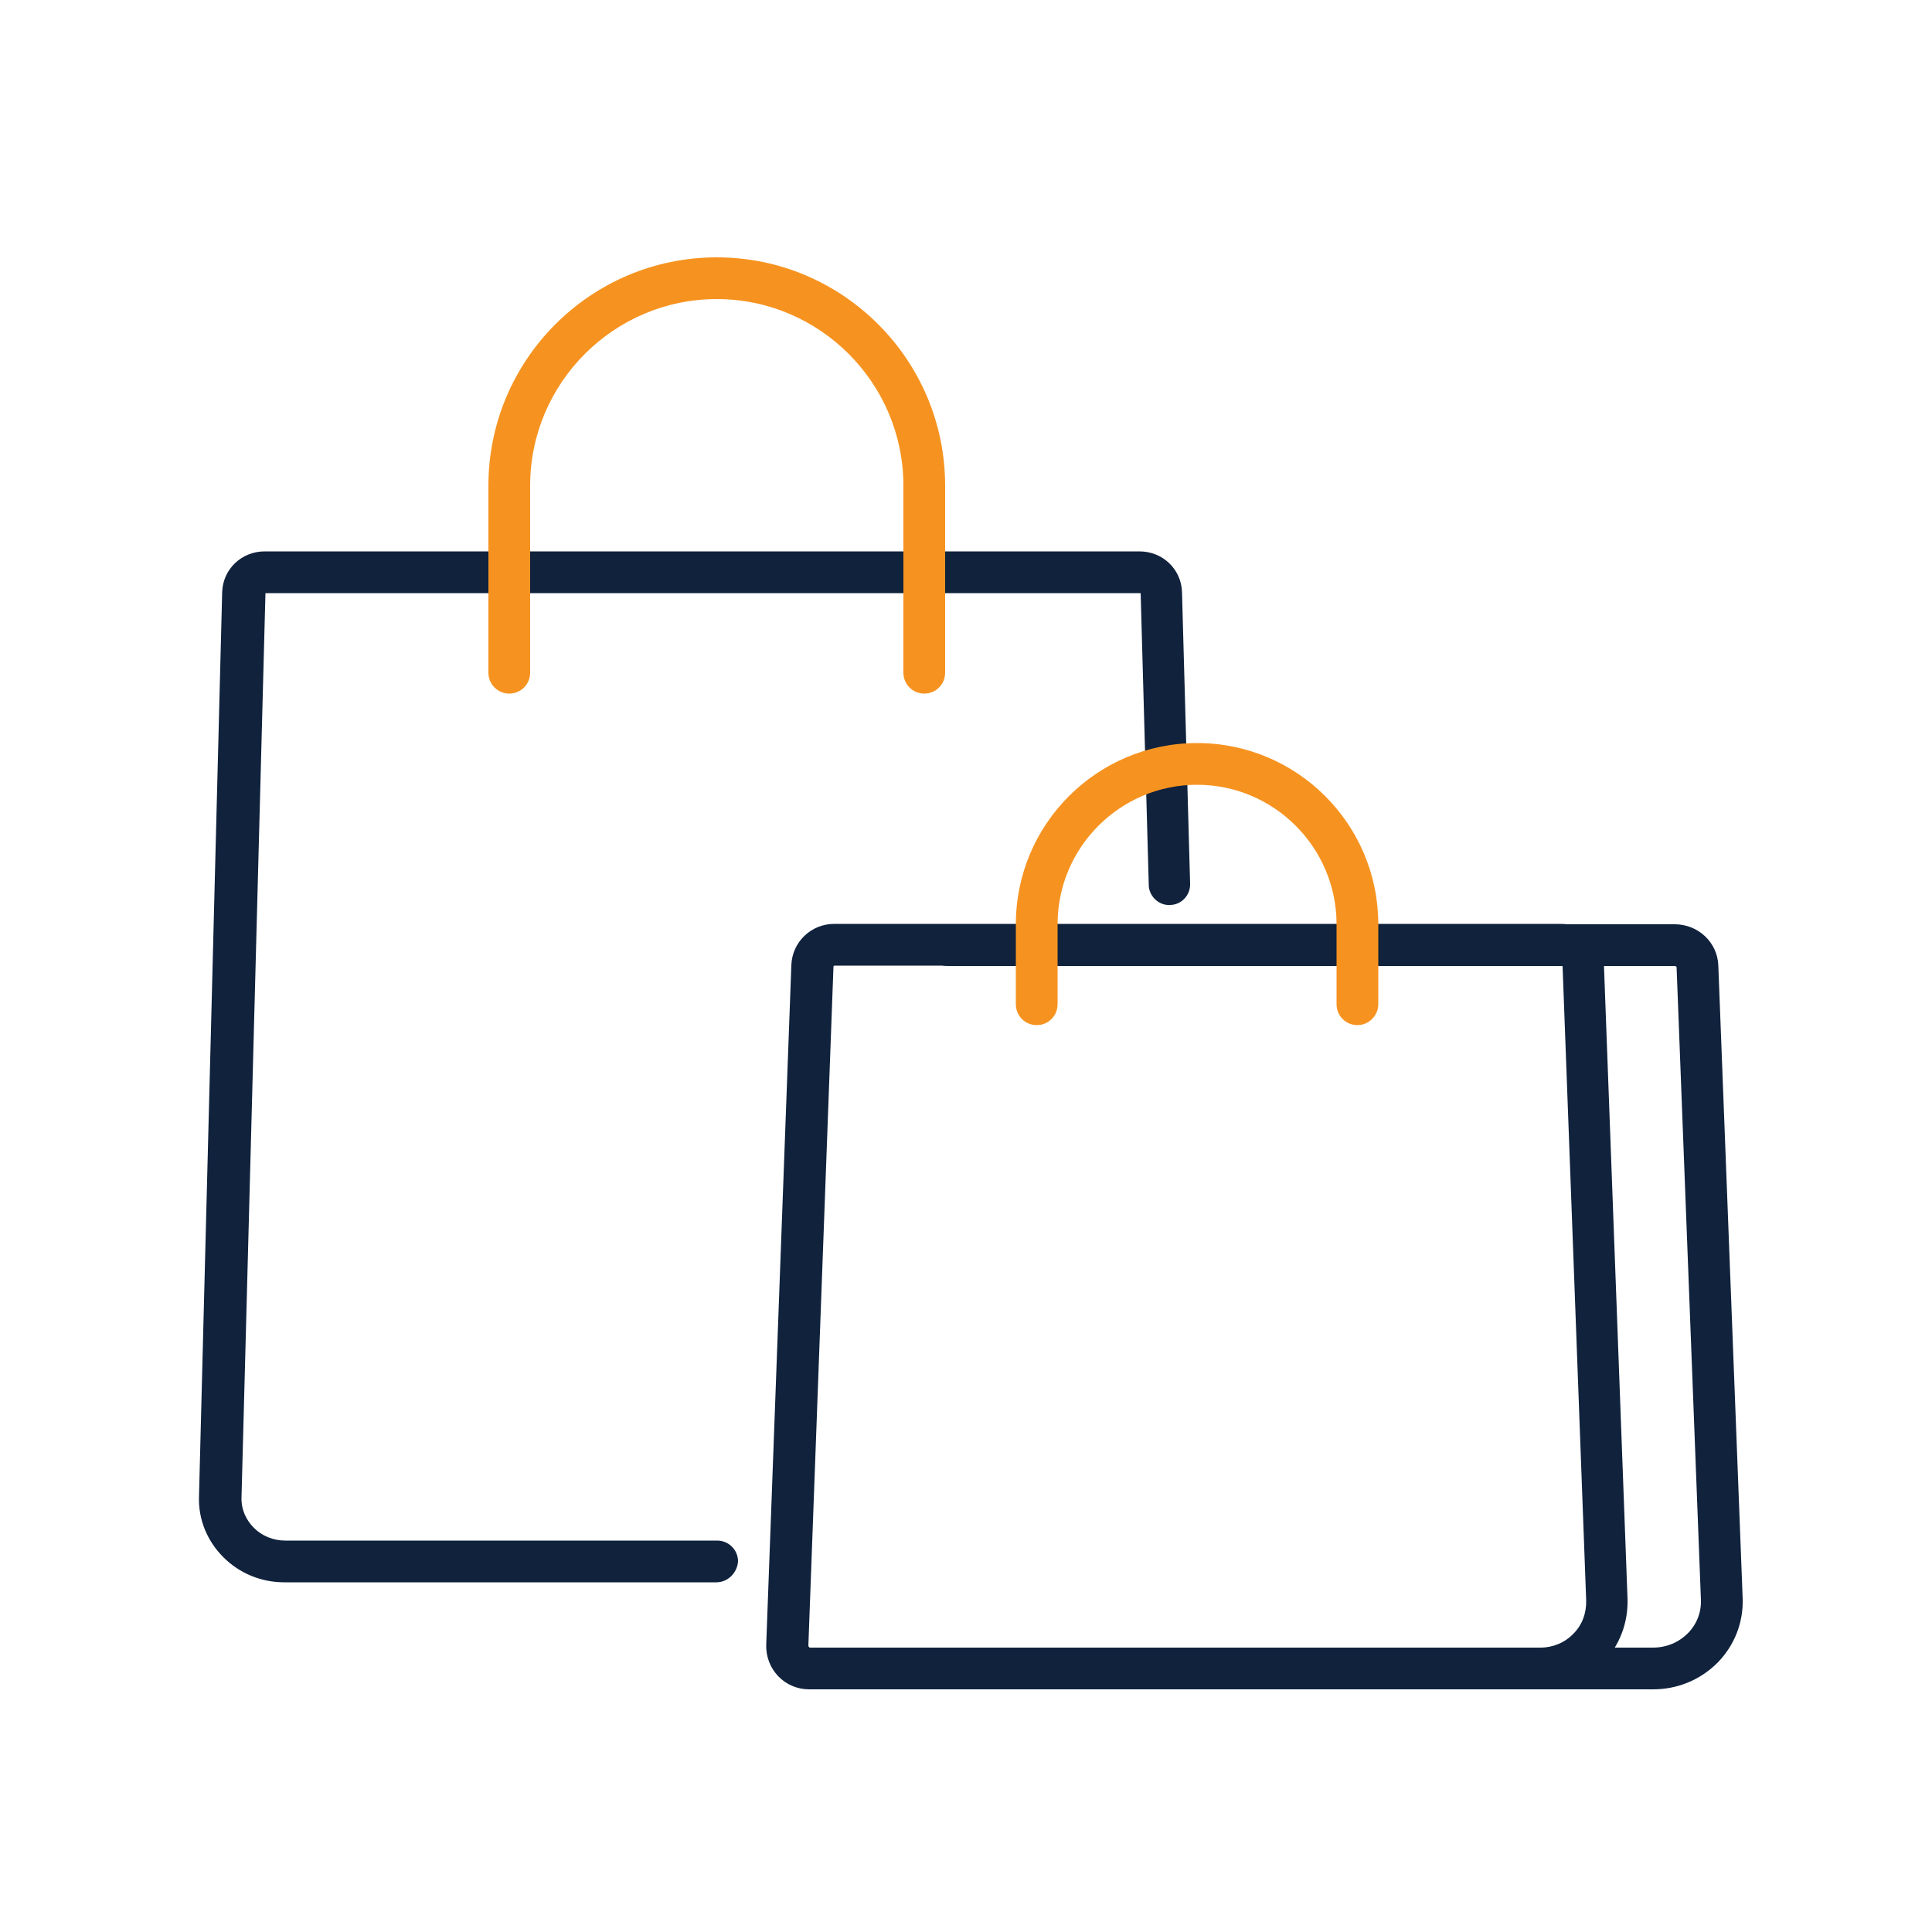
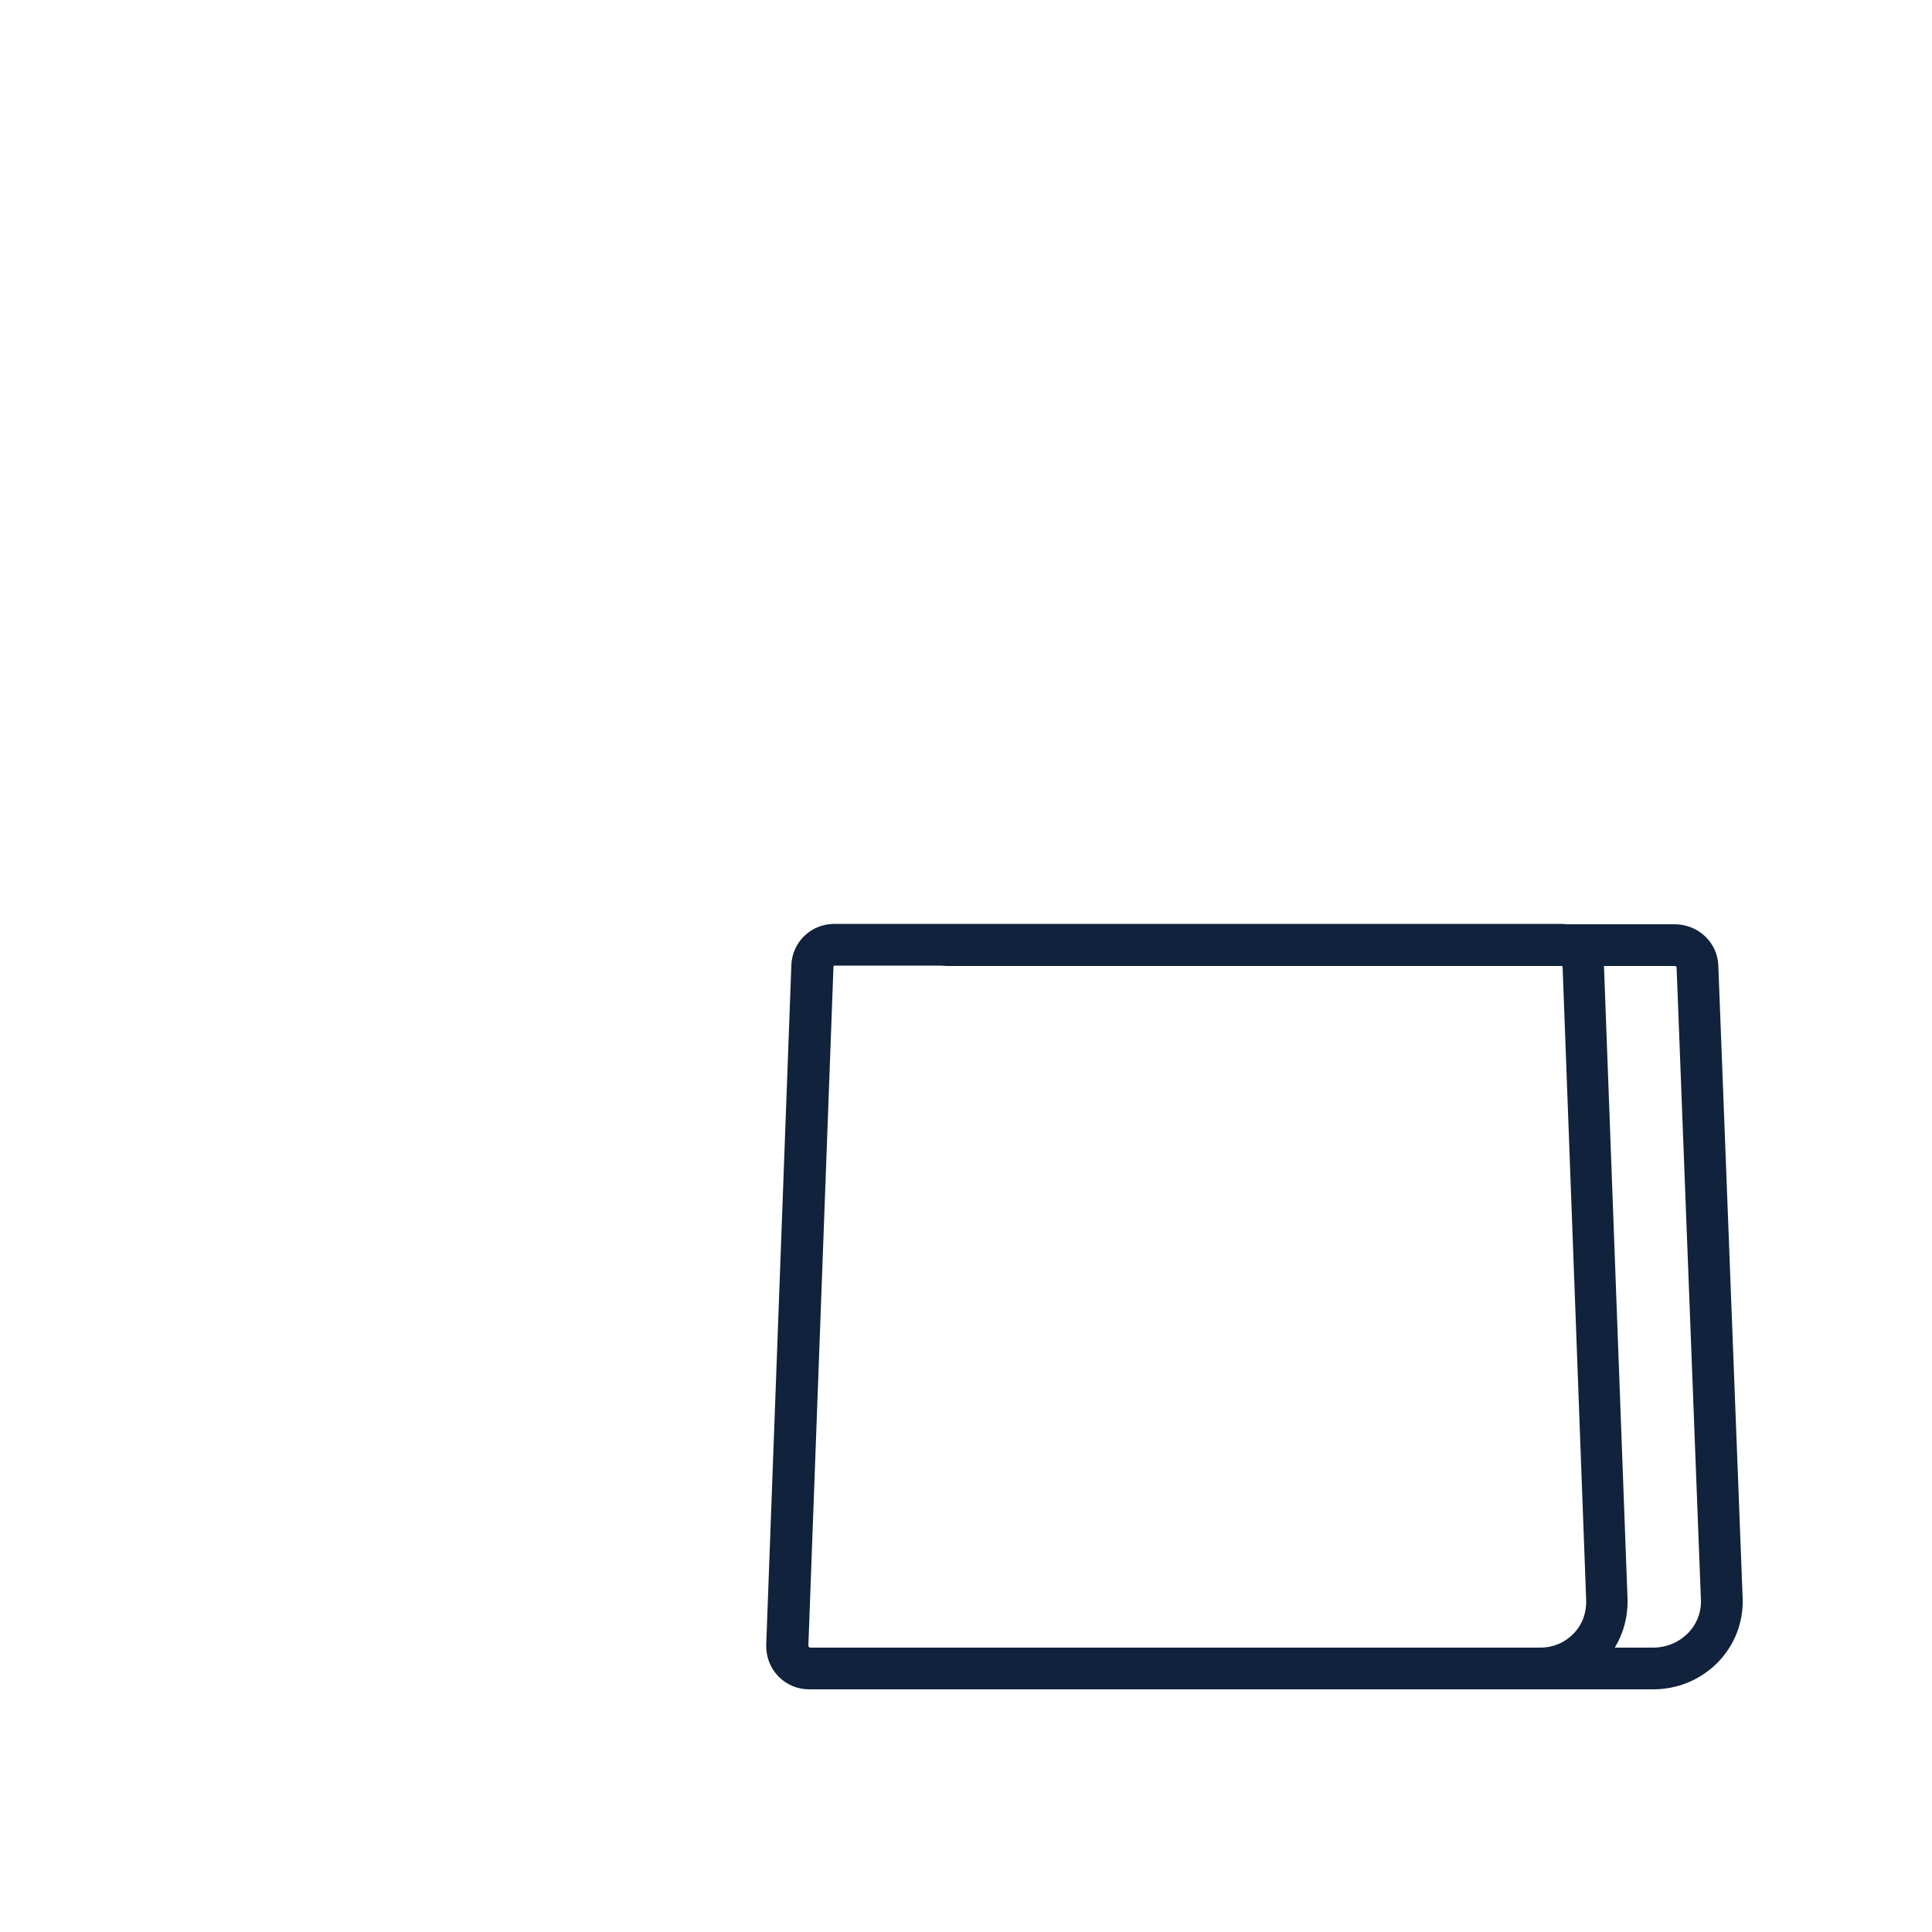
<svg xmlns="http://www.w3.org/2000/svg" version="1.1" id="Layer_1" x="0px" y="0px" viewBox="0 0 500 500" style="enable-background:new 0 0 500 500;" xml:space="preserve">
  <style type="text/css">
	.st0{fill:#10223C;}
	.st1{fill:#F69320;}
</style>
  <g>
    <g>
      <path class="st0" d="M427.8,437.2H238.5c-3,0-5.4-2.4-5.4-5.4c0-3,2.4-5.4,5.4-5.4h189.3c3.4,0,6.6-1.3,9-3.7    c2.3-2.3,3.5-5.4,3.4-8.6l-6.3-163.8c0-0.1-0.2-0.3-0.5-0.3H245.3c-3,0-5.4-2.4-5.4-5.4s2.4-5.4,5.4-5.4h188.1    c6.1,0,11.1,4.7,11.3,10.7l6.3,163.8c0.2,6.2-2.1,12.1-6.5,16.6C440,434.8,434.1,437.2,427.8,437.2z" />
    </g>
    <g>
-       <path class="st0" d="M185.4,409.5H73.6c-6,0-11.6-2.3-15.8-6.5c-4.2-4.2-6.5-9.8-6.3-15.7l6-234.1c0.2-5.9,5-10.5,11-10.5h226.4    c6,0,10.8,4.6,11,10.5l2.1,75.5c0.1,3-2.3,5.5-5.2,5.5c-2.9,0.2-5.5-2.3-5.5-5.2l-2.1-75.5l-226.5,0l-6.2,234.1    c-0.1,2.9,1.1,5.7,3.2,7.8c2.1,2.1,5,3.3,8.1,3.3h111.8c3,0,5.4,2.4,5.4,5.4C190.8,407,188.4,409.5,185.4,409.5z" />
-     </g>
-     <path class="st1" d="M239.2,179.5c-3,0-5.4-2.4-5.4-5.4v-48.4c0-26.6-21.7-48.3-48.3-48.3s-48.3,21.7-48.3,48.3v48.4   c0,3-2.4,5.4-5.4,5.4s-5.4-2.4-5.4-5.4v-48.4c0-32.6,26.5-59.1,59.1-59.1s59.1,26.5,59.1,59.1v48.4   C244.6,177.1,242.2,179.5,239.2,179.5z" />
+       </g>
    <g>
      <path class="st0" d="M398.6,437.2H209.4c-3,0-5.9-1.2-8-3.4c-2.1-2.2-3.2-5.1-3.1-8.2l6.5-175.8c0.2-6,5.1-10.7,11.1-10.7H404    c6,0,10.9,4.7,11.1,10.7l6.1,163.9c0.2,6.2-2,12.1-6.3,16.6C410.6,434.8,404.8,437.2,398.6,437.2z M216,249.9    c-0.2,0-0.3,0.1-0.3,0.3l-6.5,175.8l0.3,0.4h189.2c3.2,0,6.3-1.3,8.5-3.6c2.3-2.3,3.4-5.4,3.3-8.7l-6.1-163.9    c0-0.2-0.2-0.3-0.3-0.3H216z" />
    </g>
-     <path class="st1" d="M351.3,265.3c-3,0-5.4-2.4-5.4-5.4v-20.7c0-19.9-16.2-36.1-36.1-36.1s-36.1,16.2-36.1,36.1v20.7   c0,3-2.4,5.4-5.4,5.4c-3,0-5.4-2.4-5.4-5.4v-20.7c0-25.9,21-46.9,46.9-46.9s46.9,21,46.9,46.9v20.7   C356.7,262.9,354.2,265.3,351.3,265.3z" />
  </g>
</svg>